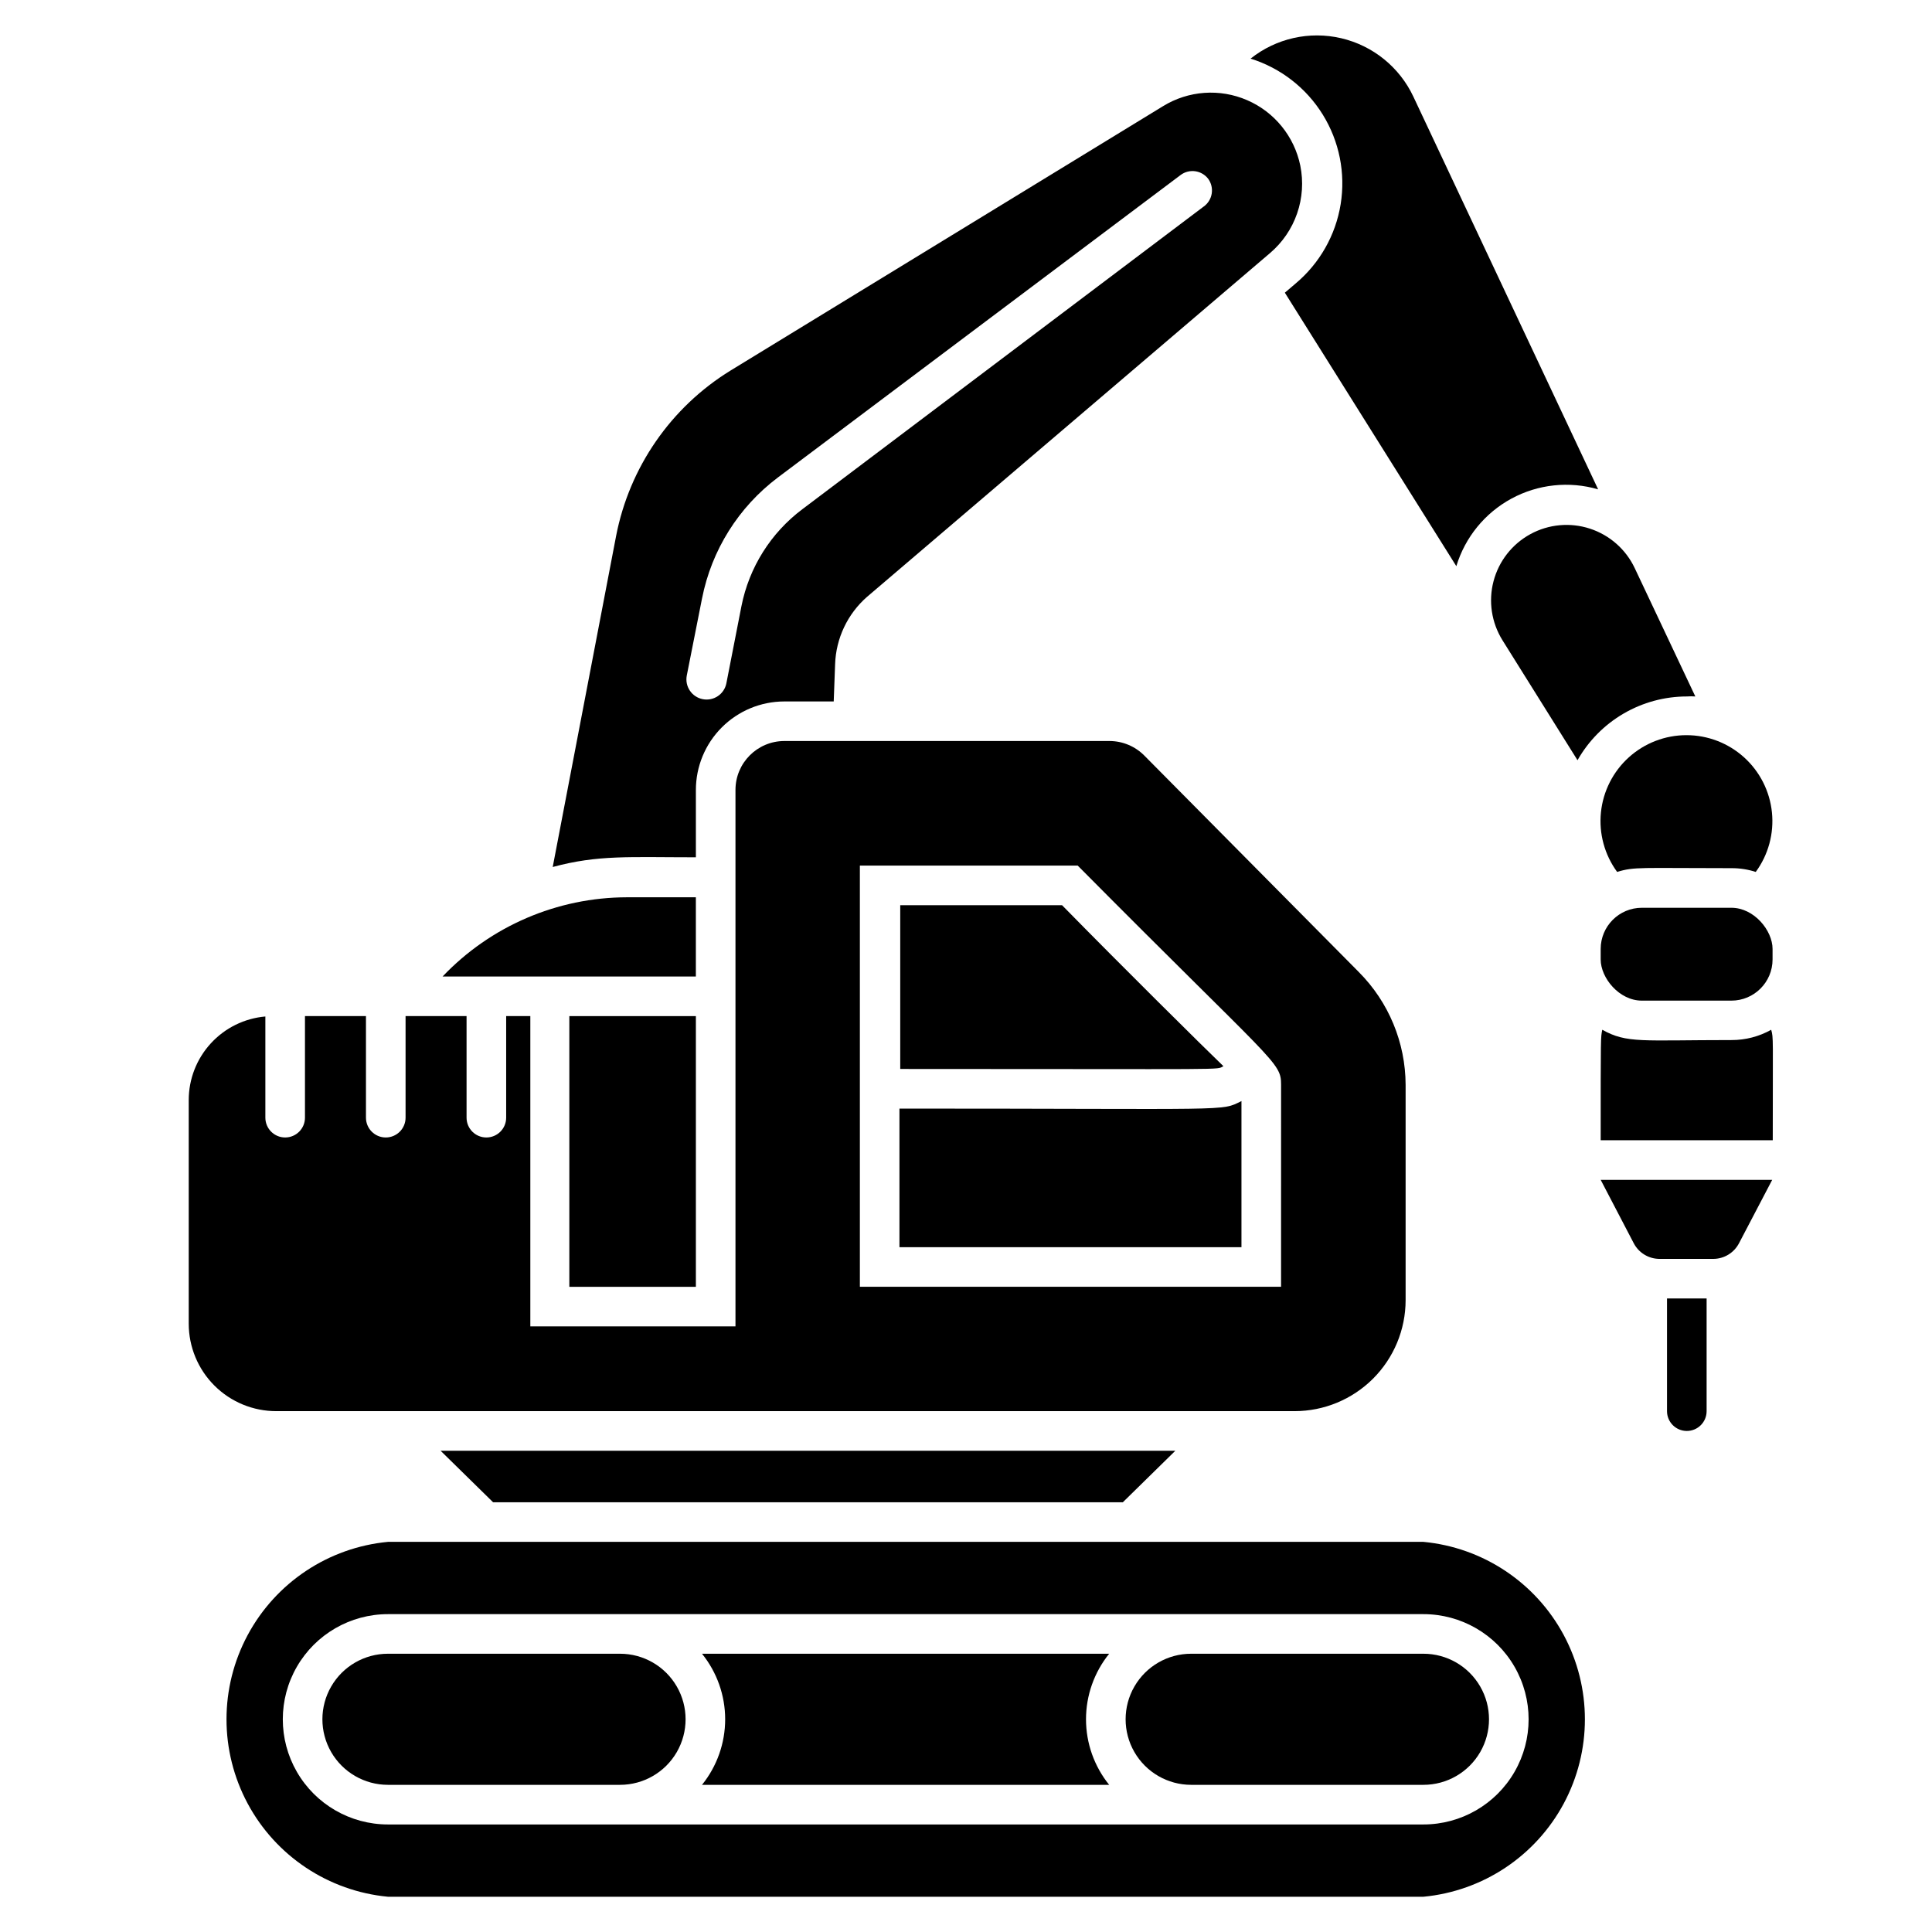
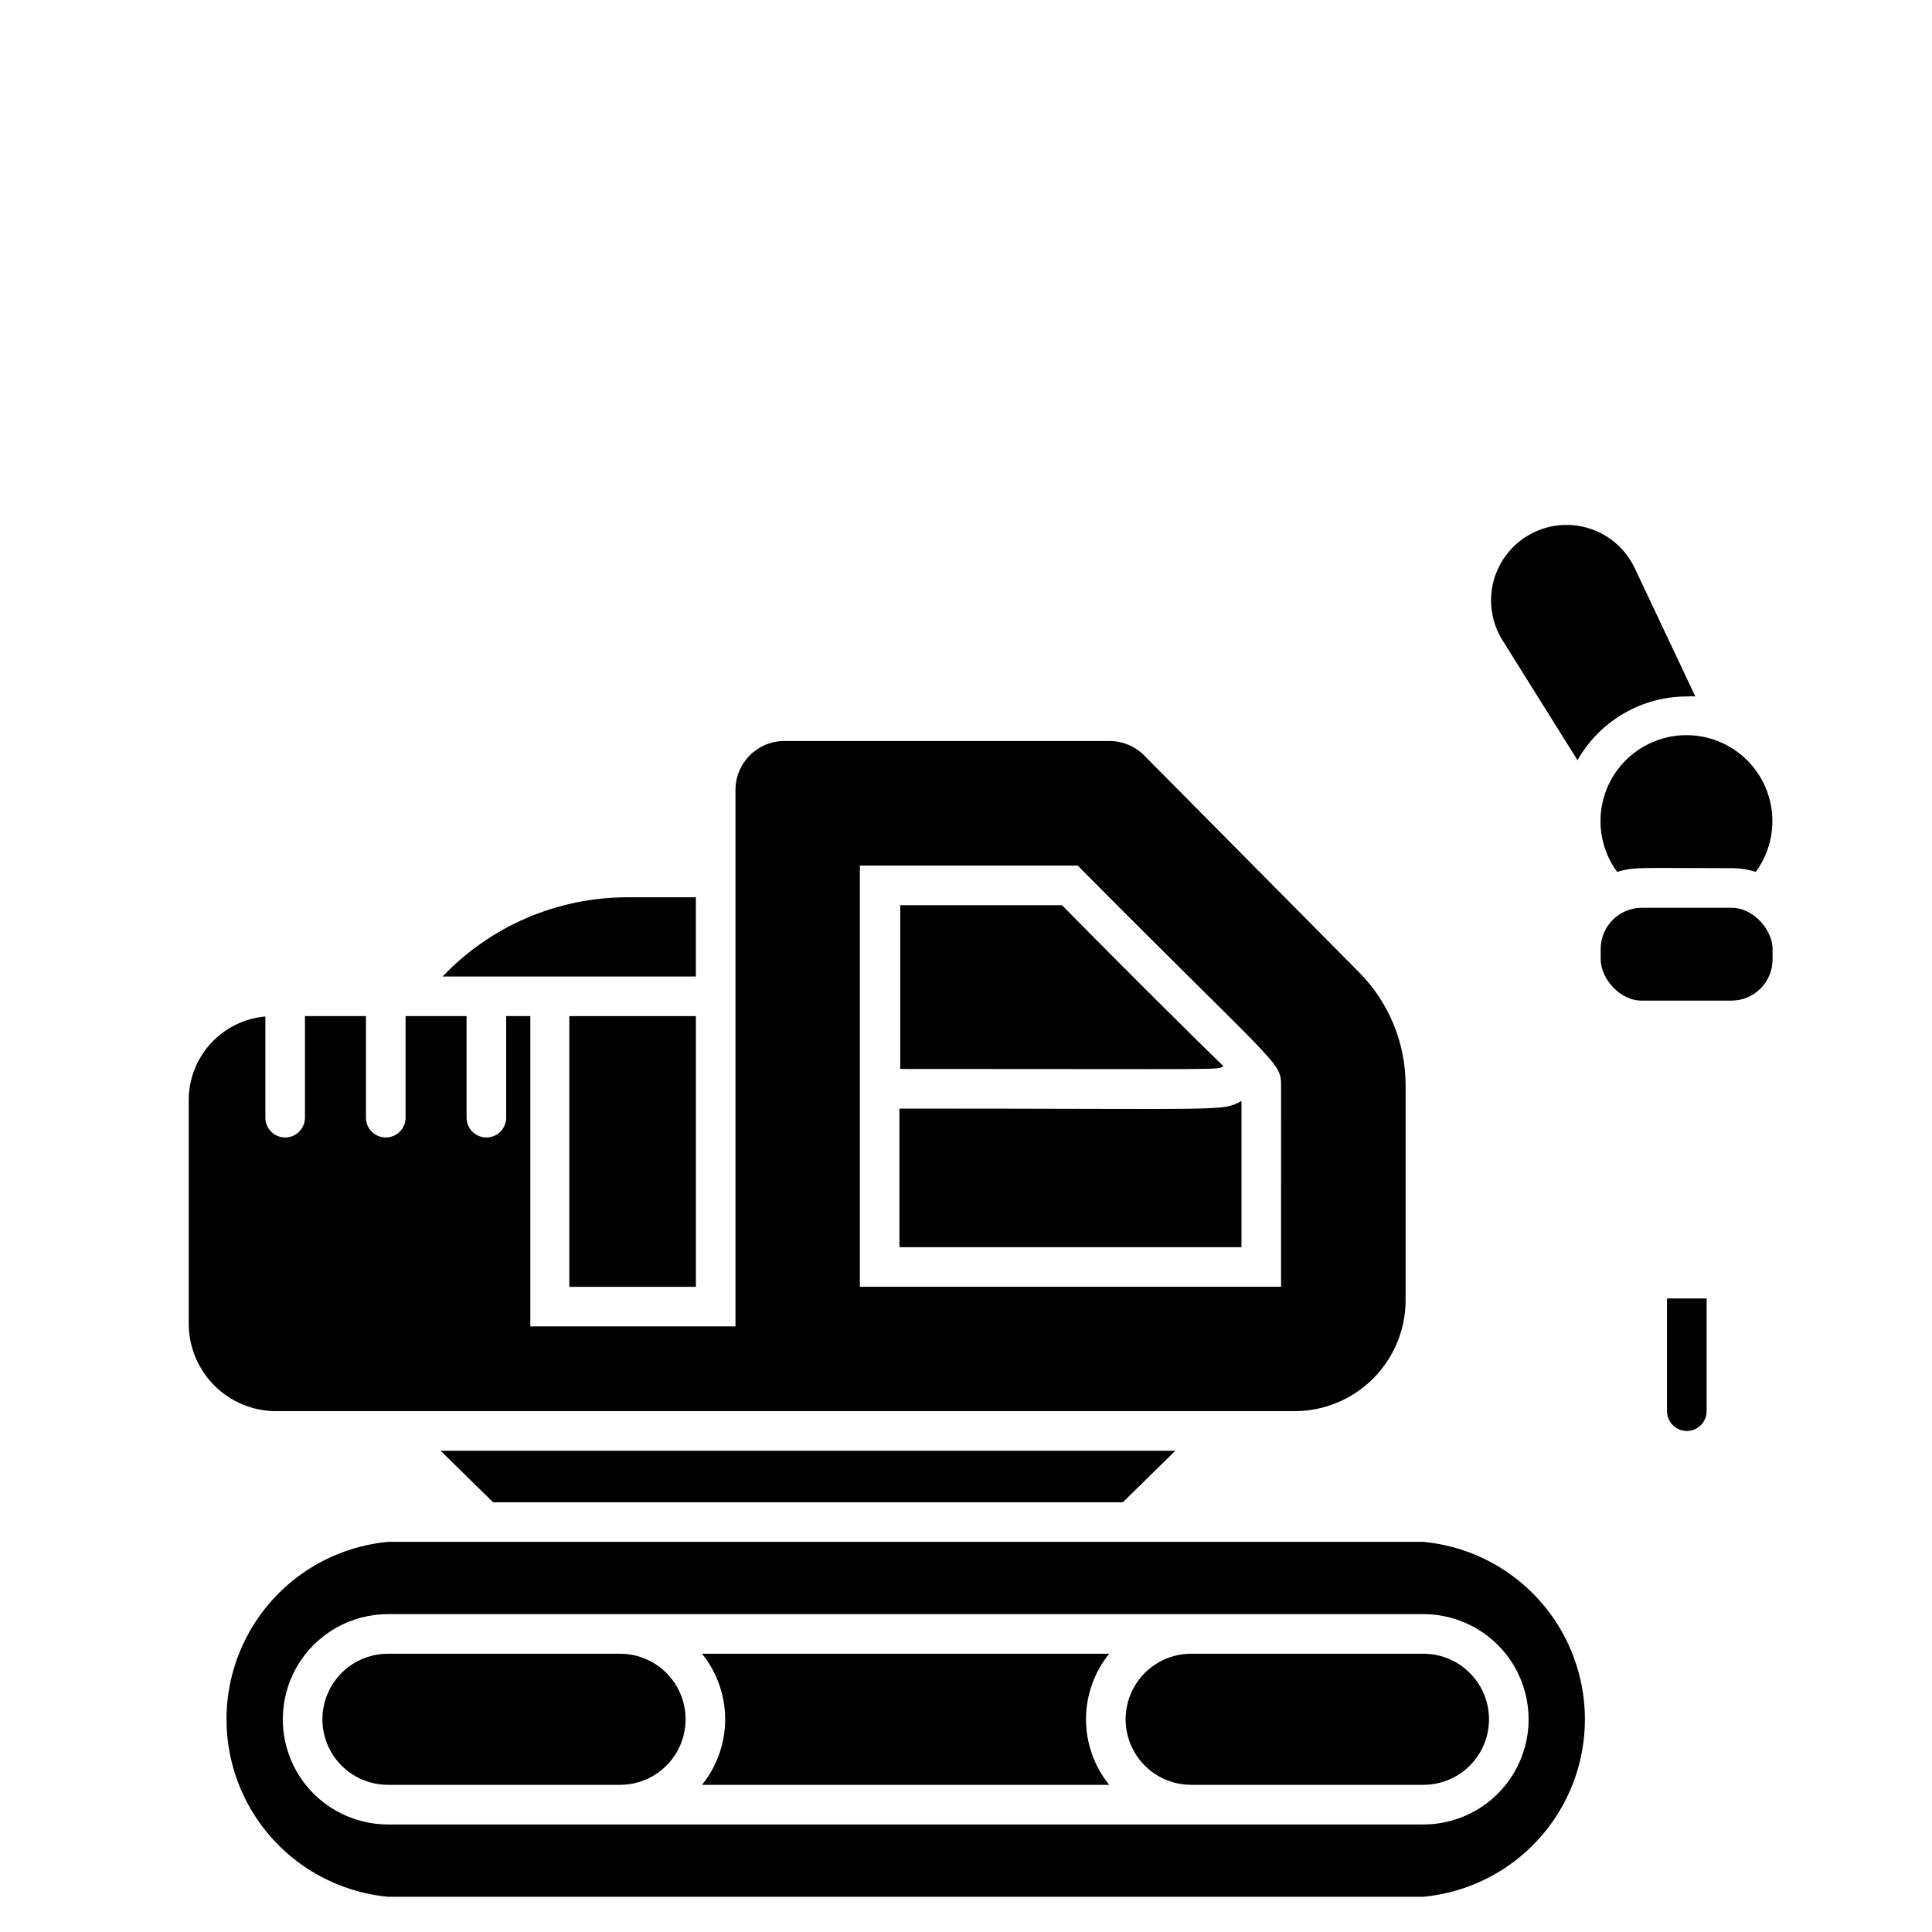
<svg xmlns="http://www.w3.org/2000/svg" fill="#000000" width="800px" height="800px" version="1.1" viewBox="144 144 512 512">
  <g>
    <path d="m596.27 488.11v29.859c0 2.898-2.348 5.25-5.246 5.25-2.898 0-5.25-2.352-5.25-5.25v-29.859z" />
-     <path d="m567.52 273.68c-7.684-2.238-15.938-1.355-22.973 2.457-7.035 3.812-12.281 10.246-14.605 17.906l-45.445-72.477 2.832-2.414c6.387-5.348 10.633-12.82 11.961-21.047 1.324-8.227-0.359-16.652-4.746-23.738-4.383-7.082-11.176-12.348-19.125-14.832 6.754-5.379 15.598-7.371 24.008-5.406 8.406 1.965 15.457 7.668 19.129 15.48z" />
    <path d="m593.28 328.57c-0.75-0.055-1.504-0.055-2.254 0-5.891 0.004-11.676 1.57-16.766 4.539-5.09 2.969-9.301 7.231-12.203 12.359l-19.891-31.805c-2.906-4.672-3.762-10.336-2.359-15.656 1.402-5.32 4.938-9.828 9.77-12.461 4.832-2.633 10.535-3.16 15.766-1.453 5.234 1.707 9.531 5.492 11.879 10.469z" />
-     <path d="m488.59 187.88c-1.59-7.731-6.848-14.203-14.09-17.336-7.242-3.137-15.559-2.543-22.281 1.59l-114.62 70.062c-15.809 9.73-26.809 25.645-30.332 43.871l-16.793 87.695c12.07-3.254 20.203-2.57 37.941-2.57v-17.844c0-6.211 2.465-12.172 6.856-16.57 4.387-4.398 10.34-6.875 16.551-6.887h13.121l0.367-9.867c0.23-6.859 3.289-13.32 8.449-17.844l106.8-91.105c3.293-2.797 5.773-6.422 7.184-10.5 1.414-4.082 1.703-8.465 0.848-12.695zm-25.609 10.863-106.33 80.188c-8.375 6.281-14.133 15.441-16.164 25.715l-3.988 20.414v0.004c-0.562 2.898-3.371 4.789-6.269 4.223-2.898-0.566-4.789-3.371-4.227-6.269l4.039-20.414 0.004-0.004c2.516-12.801 9.676-24.219 20.098-32.062l106.7-80.137c2.305-1.754 5.59-1.305 7.348 0.996 0.816 1.133 1.148 2.543 0.922 3.926-0.227 1.379-0.992 2.609-2.129 3.422z" />
    <path d="m328.41 381.79v20.992h-67.121c12.723-13.367 30.355-20.949 48.809-20.992z" />
    <path d="m504.12 401.62-56.891-57.414c-2.422-2.43-5.703-3.805-9.133-3.828h-86.277c-7.137 0.027-12.91 5.82-12.91 12.961v142.17h-54.367v-82.234h-6.402v26.922c0 2.898-2.352 5.246-5.25 5.246s-5.246-2.348-5.246-5.246v-26.922h-16.164v26.922c0 2.898-2.352 5.246-5.25 5.246-2.898 0-5.246-2.348-5.246-5.246v-26.922h-16.164v26.922c0 2.898-2.352 5.246-5.25 5.246-2.898 0-5.246-2.348-5.246-5.246v-26.816c-5.543 0.484-10.699 3.027-14.457 7.125-3.762 4.098-5.848 9.457-5.852 15.02v59.25c0 6.16 2.449 12.07 6.812 16.422 4.359 4.352 10.273 6.789 16.434 6.773h269.8c7.801 0 15.281-3.094 20.801-8.602 5.519-5.512 8.629-12.988 8.641-20.785v-57.098c-0.035-11.199-4.484-21.93-12.383-29.863zm-20.625 83.391h-111.62v-111.62h57.727c52.426 52.848 53.898 51.957 53.898 58.098z" />
    <path d="m473 435.79v38.73h-90.637v-36.734c89.164 0 85.07 0.785 90.637-1.996z" />
    <path d="m468.22 426.55c-2.203 1.051 4.356 0.734-85.648 0.734v-43.402h42.875c16.062 16.375 37.527 37.629 42.773 42.668z" />
    <path d="m294.88 413.28h33.535v71.742h-33.535z" />
    <path d="m455.47 528.47-13.906 13.645h-166.89l-13.906-13.645z" />
    <path d="m521.23 552.61h-274.42c-15.746 1.492-29.703 10.766-37.18 24.703-7.473 13.941-7.473 30.699 0 44.641 7.477 13.938 21.434 23.211 37.18 24.703h274.42c15.75-1.492 29.703-10.766 37.18-24.703 7.473-13.941 7.473-30.699 0-44.641-7.477-13.938-21.43-23.211-37.18-24.703zm0 74.891h-274.42c-9.957 0-19.156-5.312-24.133-13.934-4.977-8.621-4.977-19.246 0-27.867 4.977-8.621 14.176-13.934 24.133-13.934h274.42c9.957 0 19.156 5.312 24.133 13.934 4.981 8.621 4.981 19.246 0 27.867-4.977 8.621-14.176 13.934-24.133 13.934z" />
    <path d="m437.94 617h-107.9c3.969-4.918 6.137-11.051 6.137-17.371 0-6.32-2.168-12.453-6.137-17.371h107.9c-3.969 4.918-6.137 11.051-6.137 17.371 0 6.32 2.168 12.453 6.137 17.371z" />
    <path d="m246.81 617c-6.207 0-11.941-3.312-15.043-8.684-3.102-5.375-3.102-12 0-17.371 3.102-5.375 8.836-8.688 15.043-8.688h61.508c6.207 0 11.941 3.312 15.043 8.688 3.102 5.371 3.102 11.996 0 17.371-3.102 5.371-8.836 8.684-15.043 8.684z" />
    <path d="m459.67 617c-6.207 0-11.941-3.312-15.043-8.684-3.102-5.375-3.102-12 0-17.371 3.102-5.375 8.836-8.688 15.043-8.688h61.559c6.207 0 11.941 3.312 15.043 8.688 3.106 5.371 3.106 11.996 0 17.371-3.102 5.371-8.836 8.684-15.043 8.684z" />
    <path d="m609.45 375.12c-2.113-0.699-4.328-1.055-6.559-1.047-24.246 0-25.715-0.418-30.332 0.996-3.336-4.547-4.863-10.172-4.293-15.781 0.574-5.613 3.207-10.809 7.394-14.59s9.625-5.871 15.266-5.871 11.078 2.09 15.266 5.871c4.184 3.781 6.82 8.977 7.391 14.59 0.574 5.609-0.953 11.234-4.289 15.781z" />
    <path d="m579.11 384.57h23.723c6.027 0 10.914 6.027 10.914 10.914v2.781c0 6.027-4.887 10.914-10.914 10.914h-23.723c-6.027 0-10.914-6.027-10.914-10.914v-2.781c0-6.027 4.887-10.914 10.914-10.914z" />
-     <path d="m613.8 446.18h-45.602c0-28.184 0-27.078 0.418-29.285 6.559 3.672 10.496 2.731 34.27 2.731 3.676 0.008 7.289-0.93 10.496-2.727 0.629 2.203 0.418 1.887 0.418 29.281z" />
-     <path d="m583.68 477.62h14.328c2.898 0.004 5.551-1.617 6.875-4.199l8.766-16.742h-45.449l8.762 16.797c1.309 2.508 3.887 4.098 6.719 4.144z" />
+     <path d="m613.8 446.18h-45.602z" />
  </g>
</svg>